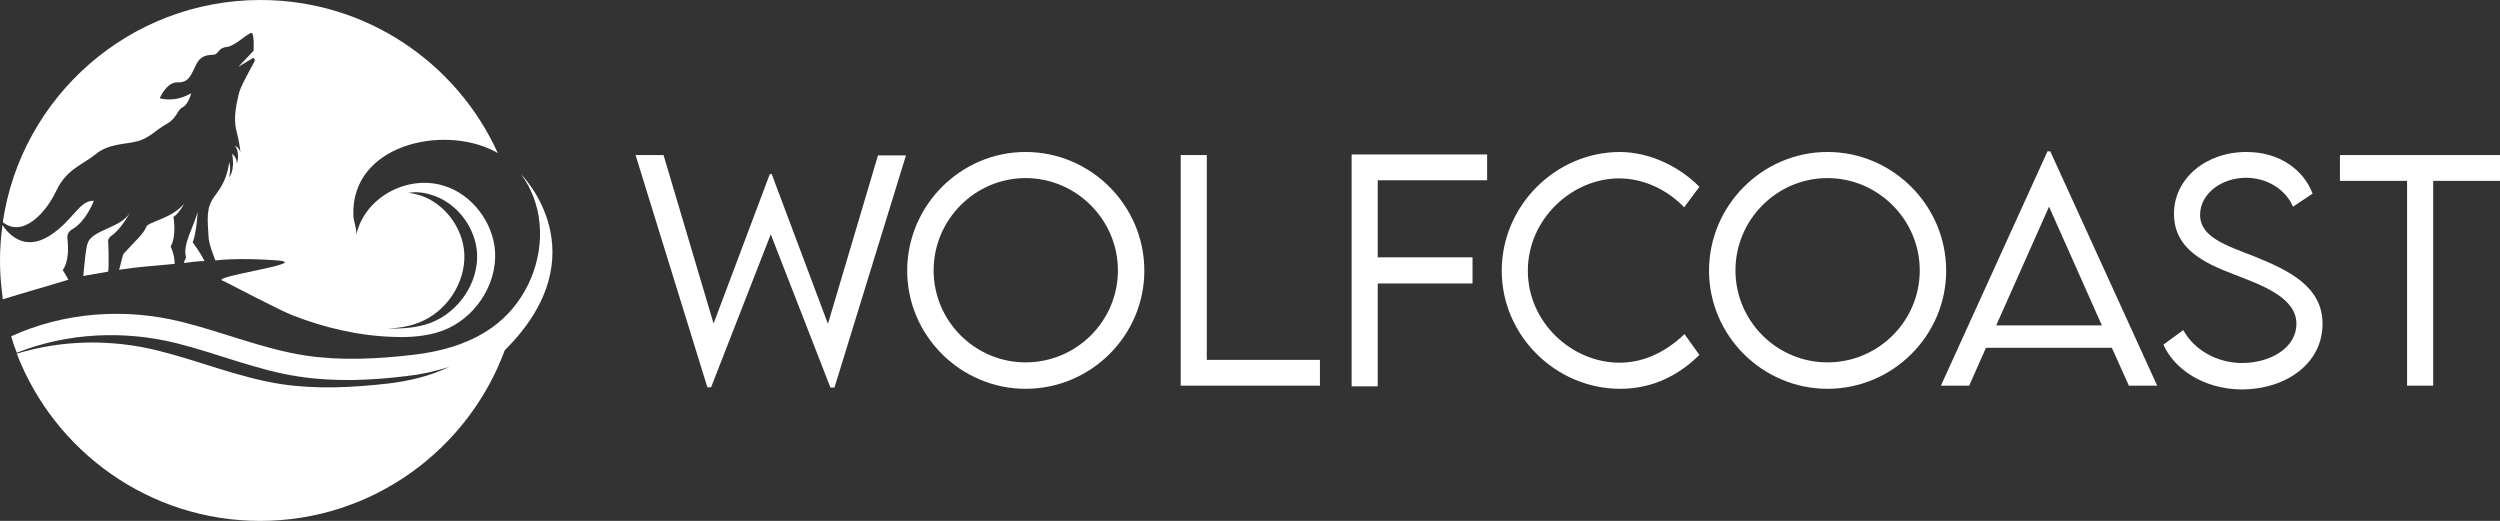
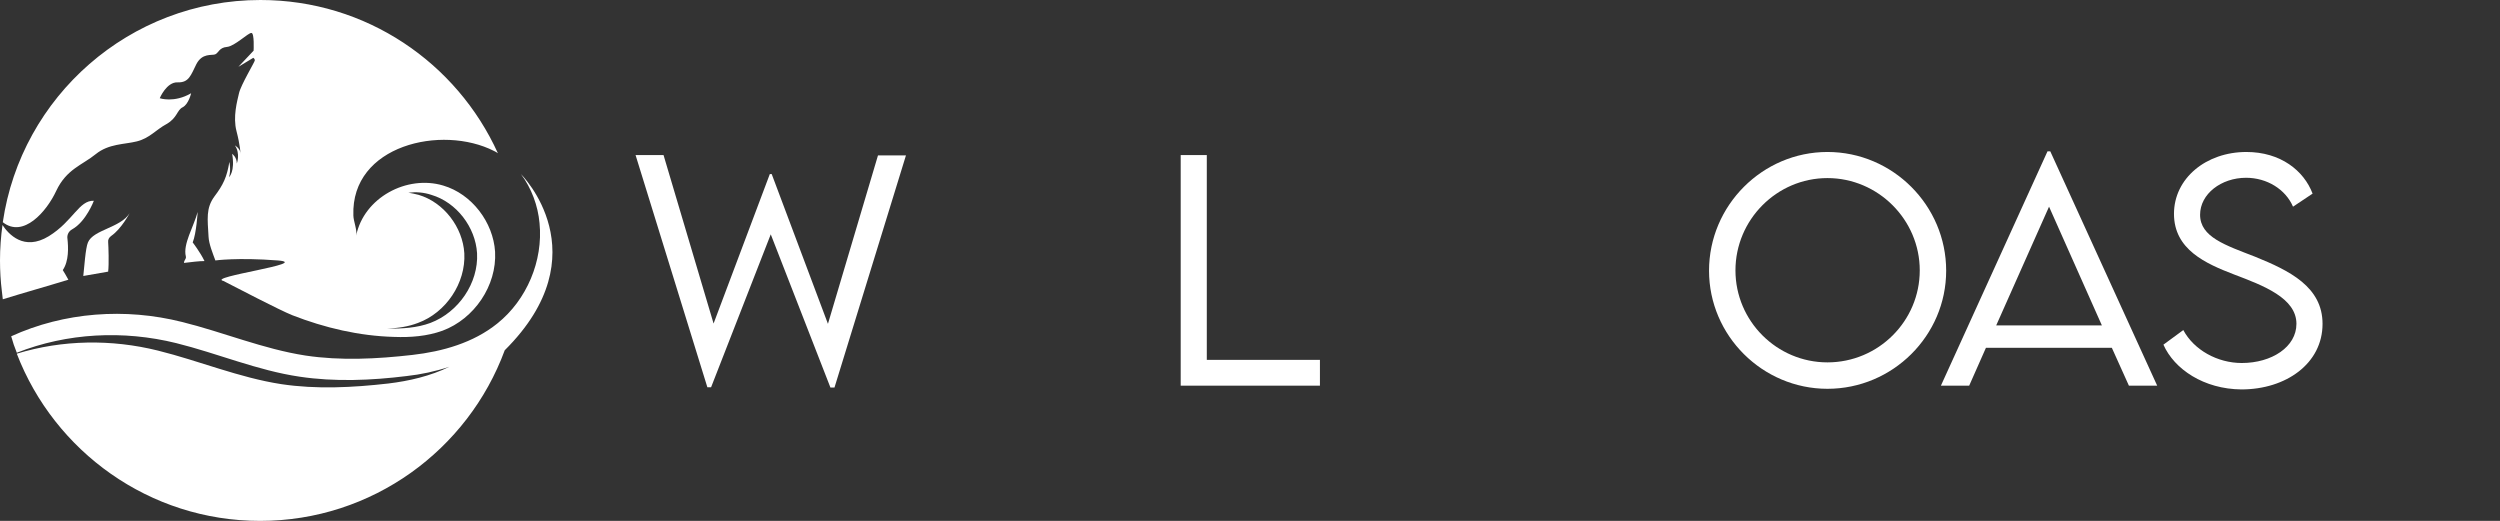
<svg xmlns="http://www.w3.org/2000/svg" version="1.1" baseProfile="basic" id="Réteg_1" x="0px" y="0px" viewBox="0 0 804.4 167.6" xml:space="preserve">
  <rect x="0" y="0" width="804.4" height="167.6" fill="#333333" stroke="none" />
  <g>
    <g id="XMLID_596_">
      <path id="XMLID_1609_" fill="#FFFFFF" d="M167.6,56L167.6,56c3.4,4.5,5.5,10.2,6,15.8c1.2,12.1-4.1,24.7-13.6,32.3    c-7.7,6.2-17.6,9-27.3,10.1c-11.4,1.3-23.1,1.9-34.4,0.2c-13.6-2.1-26.4-7.5-39.7-10.8c-18.3-4.6-37.9-3.2-55,4.6    c0.5,1.8,1.1,3.6,1.8,5.3c16.2-6.4,34.3-7.3,51.3-3.1c13.3,3.3,26.1,8.8,39.7,10.8c11.3,1.7,23.1,1.2,34.4-0.2    c4.6-0.5,9.3-1.5,13.8-3c-6.1,3-13,4.6-19.7,5.4c-11.4,1.3-23.1,1.9-34.4,0.2c-13.6-2.1-26.4-7.5-39.7-10.8    c-14.9-3.7-30.7-3.5-45.4,1c12.1,31.4,42.6,53.8,78.3,53.8c36.1,0,66.9-22.9,78.7-54.9C193.6,81.7,167.6,56,167.6,56z" />
    </g>
    <g>
      <path fill="#FFFFFF" d="M59.8,82.5c0.2,0.9-0.6,1.1-0.6,2.1c2.5-0.3,4.8-0.6,6.6-0.6c-1.4-2.9-3.8-6-3.8-6    c1.2-2.9,1.6-9.8,1.6-9.8C62.3,73,58.8,78.6,59.8,82.5z" />
-       <path fill="#FFFFFF" d="M47,73.1c-0.5,1.8-4.2,5.2-7.2,8.5c-0.4,0.5-1.2,4.6-1.5,5.2c6.5-1,11.9-1.3,17.9-1.9c0-3-1.3-5.6-1.3-5.6    c2-3.3,0.9-9.5,0.9-9.5c1.8-1.1,3.4-4.2,3.4-4.2C54.9,70.6,47.5,71.3,47,73.1z" />
      <path fill="#FFFFFF" d="M142.6,59.7c-11.7-3.5-25.5,3.9-28,16.1c0.4-1.7-0.9-4.7-0.9-6.5c-0.8-22.6,28.5-29.3,45.3-20.7    c0.4,0.2,0.8,0.4,1.2,0.7C147,20.2,117.8,0,83.8,0C41.7,0,6.8,31.1,0.9,71.5c6.6,5.2,14.1-3.4,17.2-10.1c3.3-7,8.4-8.3,12.7-11.8    C35,46.2,40,46.5,44,45.5c4.1-1,6.1-3.7,9.6-5.6c3.5-2,3.3-4.5,5.2-5.4c1.9-1,2.7-4.5,2.7-4.5c-5.5,3.2-10.1,1.6-10.1,1.6    s2.2-5.3,5.8-5.1c3.6,0.1,4.2-2.3,6-5.9c1.9-3.6,4.9-2.7,6-3.1c1.1-0.4,1.3-2.2,3.8-2.4c2.5-0.2,6.9-4.6,7.9-4.5    c1,0,0.7,5.7,0.7,5.7l-4.9,5.2l4.8-2.9c0,0,0.5,0.3,0.5,0.8c0,0.5-4.5,7.9-5.1,10.6c-0.6,2.6-2,7.6-0.8,12.2    c1.2,4.6,1.3,7.3,1.3,7.3c0-1.7-1.8-2.7-1.8-2.7c1.8,2.7,0.6,5.8,0.6,5.8c0-2.1-1.5-3.1-1.5-3.1c1,5.7-1,7.5-1,7.5    c0.7-2.4,0.1-4.9,0.1-4.9c-0.8,4.9-2,7.4-4.8,11.1c-2.8,3.8-2.2,7.3-1.9,12.9c0.1,2.4,1.4,5.5,2.2,7.7c0,0,7-1,20.1,0    c11.1,0.9-23.1,5.3-17.5,6.6c3.7,1.9,18.1,9.4,22.1,11c10.5,4.1,21.6,6.7,32.8,7c5.3,0.2,10.6-0.2,15.6-2    c10.2-3.8,17.5-14.5,16.9-25.4C158.7,71.5,151.8,62.4,142.6,59.7z M138.5,103.9c-4.3,1.6-9.1,1.9-13.7,1.8c0,0-0.1,0-0.1,0    c3.3-0.1,6.7-0.6,9.8-1.8c9-3.3,15.4-12.8,14.9-22.4c-0.5-8.4-6.6-16.4-14.7-18.8c-1.1-0.3-2.2-0.5-3.3-0.7c2.5-0.3,5-0.1,7.4,0.7    c8.1,2.4,14.2,10.4,14.7,18.8C154,91.1,147.5,100.5,138.5,103.9z" />
      <path fill="#FFFFFF" d="M34.8,87.4c0.3-2.3,0.1-8.2,0-9.5c-0.1-0.8,0.3-1.5,1-2c3.3-2.3,5.9-7.3,5.9-7.3    C38.8,73.3,30,73.9,28.3,78c-0.8,1.8-1.2,8.3-1.5,10.8" />
      <path fill="#FFFFFF" d="M0.9,96.3C7.3,94.3,14.5,92.3,22,90c-0.1-0.3-1.8-3.1-1.8-3.1c2-2.9,1.8-7.4,1.5-10.1    c-0.2-1.2,0.4-2.4,1.5-3c4.5-2.5,7-9.2,7-9.2c-4.8-0.2-6.7,6.6-14.5,11.4c-8,4.9-13-0.7-14.9-3.6C0.3,76,0,79.9,0,83.8    c0,3.3,0.2,6.7,0.6,9.9" />
    </g>
    <g>
      <path fill="#FFFFFF" d="M204.5,49.9h9l16.1,54.2L247.7,56h0.6l18.1,48.2l16.1-54.2h9l-23,74.7h-1.3L248,75.4l-19.2,49.2h-1.2    L204.5,49.9z" />
-       <path fill="#FFFFFF" d="M291.9,87.1c0-21,17.2-38.2,38.1-38.2c21,0,38.2,17.2,38.2,38.2c0,20.9-17.2,38-38.2,38    C309.1,125.1,291.9,108,291.9,87.1z M359.7,87c0-16.3-13.4-29.7-29.7-29.7c-16.3,0-29.6,13.4-29.6,29.7    c0,16.3,13.3,29.6,29.6,29.6C346.4,116.6,359.7,103.3,359.7,87z" />
      <path fill="#FFFFFF" d="M424.7,115.8v8.3h-44.8V49.9h8.4v65.9H424.7z" />
-       <path fill="#FFFFFF" d="M443.3,58.1v24.7h30.5v8.4h-30.5v33.1h-8.4V49.7h43.6v8.3H443.3z" />
-       <path fill="#FFFFFF" d="M483.2,87.1c0-20.9,17.3-38.2,38.1-38.2c9.5,0.1,18.8,4.5,25.5,11.2l-4.9,6.6c-5.3-5.5-12.8-9.3-21-9.3    c-14.9,0-29.3,12.9-29.3,29.7c0,16.8,14.3,29.6,29.5,29.6c8.4,0,15.5-4,20.9-9.2l4.8,6.7c-6.2,6.1-14.5,10.9-25.5,10.9    C500.7,125.1,483.2,108.1,483.2,87.1z" />
      <path fill="#FFFFFF" d="M549.9,87.1c0-21,17.2-38.2,38.1-38.2c21,0,38.2,17.2,38.2,38.2c0,20.9-17.2,38-38.2,38    C567.1,125.1,549.9,108,549.9,87.1z M617.7,87c0-16.3-13.4-29.7-29.7-29.7c-16.3,0-29.6,13.4-29.6,29.7    c0,16.3,13.3,29.6,29.6,29.6C604.4,116.6,617.7,103.3,617.7,87z" />
      <path fill="#FFFFFF" d="M679.5,111.9H639l-5.4,12.2h-9.1l34.3-75.4h0.9l34.4,75.4H685L679.5,111.9z M676.3,104.7l-17-38.2    l-17,38.2H676.3z" />
      <path fill="#FFFFFF" d="M696.1,110.9l6.4-4.7c3.4,6.4,11,10.6,18.8,10.6c9.7,0,17.6-5.2,17.6-12.6c0-8.3-10.6-12.3-20.1-15.9    c-9.1-3.5-19.3-8-19.3-19.5c0-11.4,10.3-19.9,23.3-19.9c11,0,18.5,6,21.3,13.4l-6.3,4.2c-2.4-5.6-8.4-9.3-15.1-9.3    c-8,0-14.8,5.2-14.8,11.9c0,7.2,8.2,9.8,17.7,13.5c11.1,4.5,21.7,9.7,21.7,21.6c0,12.8-11.8,21.1-26.1,21.1    C709.1,125.2,699.6,118.8,696.1,110.9z" />
-       <path fill="#FFFFFF" d="M804.4,58.2h-21.5v65.9h-8.4V58.2h-21.6v-8.3h51.5V58.2z" />
    </g>
  </g>
</svg>